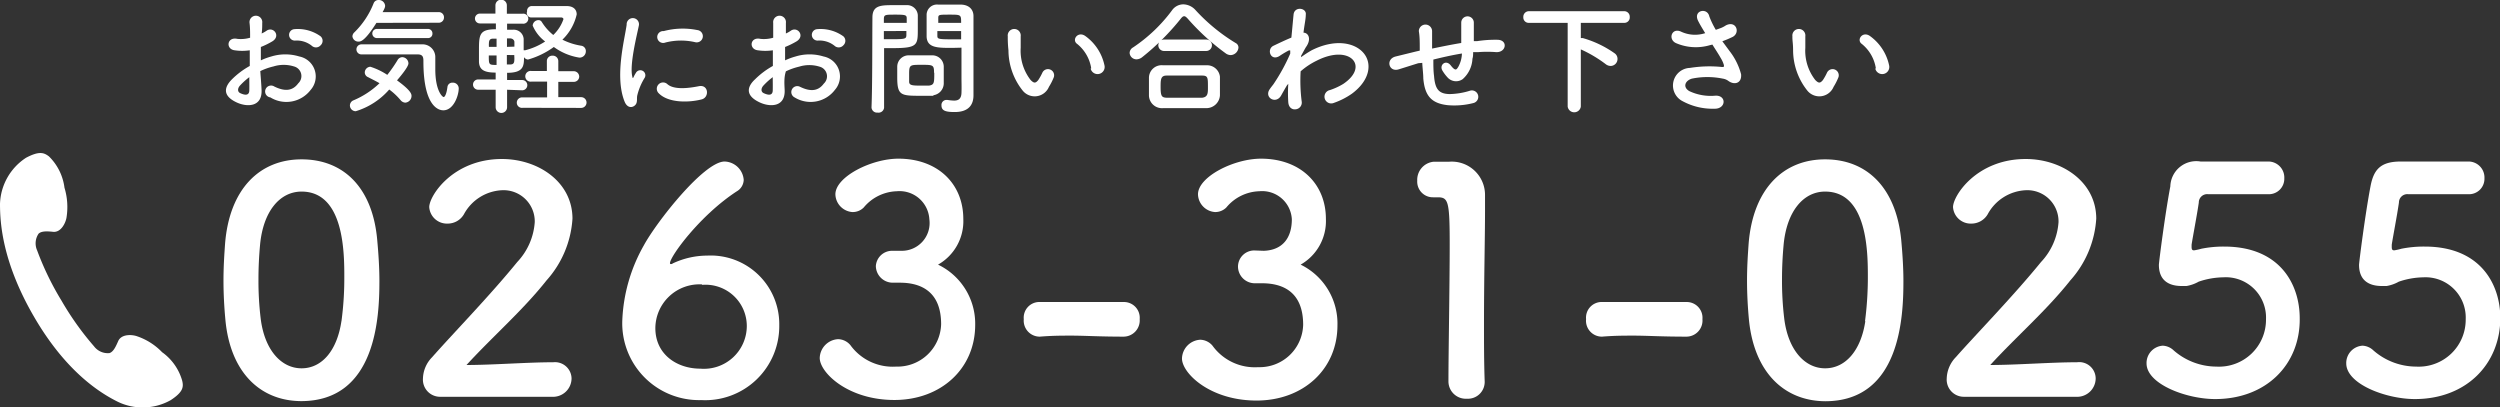
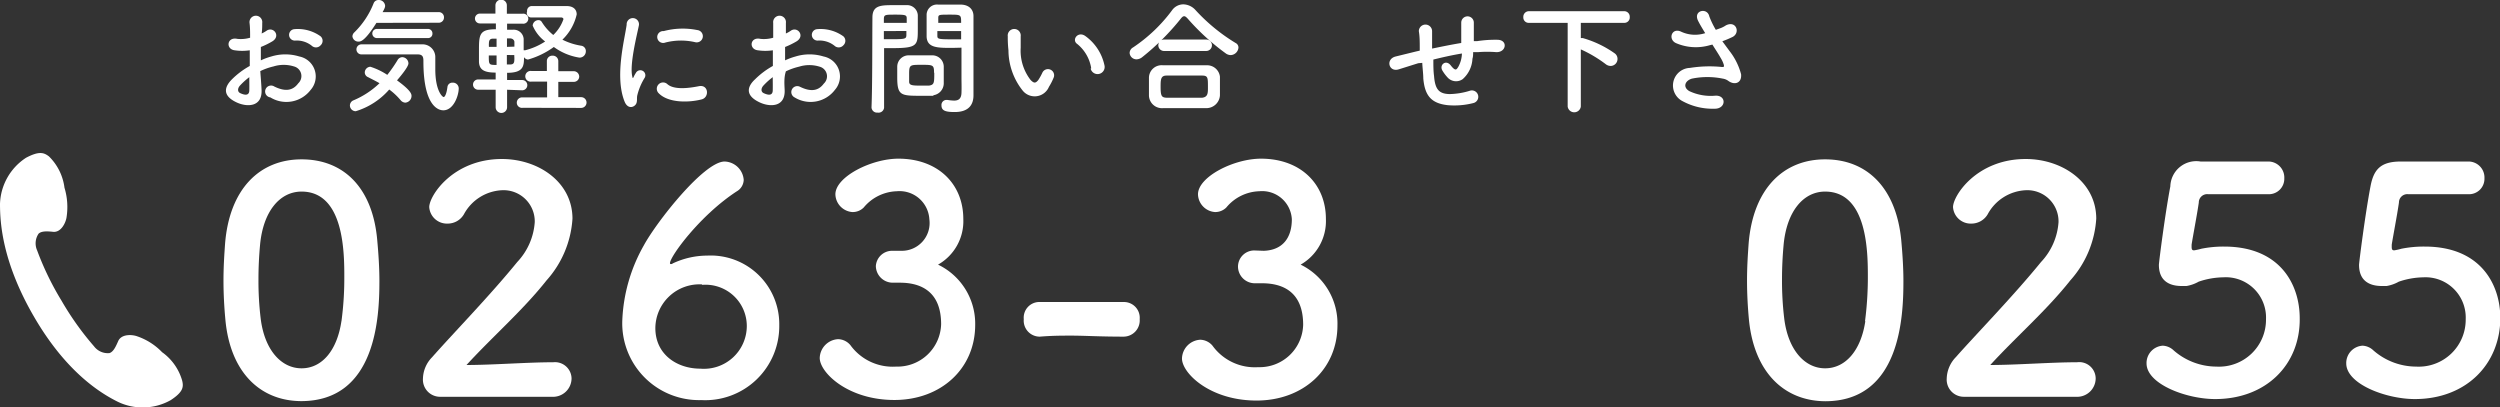
<svg xmlns="http://www.w3.org/2000/svg" viewBox="0 0 218.7 35.63">
  <rect x="0" y="0" width="218.7" height="35.63" fill="#333333" stroke="none" />
  <defs>
    <style>.cls-1{fill:#fff;}</style>
  </defs>
  <g id="レイヤー_2" data-name="レイヤー 2">
    <g id="レイヤー_1-2" data-name="レイヤー 1">
      <path class="cls-1" d="M19.72,28c-.11-1.17-.17-2.32-.17-3.46s.06-2.11.14-3.23c.38-4.75,3-7.37,6.69-7.37S32.6,16.43,33,21c.11,1.21.19,2.41.19,3.58,0,3.09-.25,10.51-6.85,10.51C22.75,35.07,20.15,32.56,19.72,28Zm10.15.11a28.09,28.09,0,0,0,.25-3.85c0-2.1,0-7.5-3.74-7.5-1.91,0-3.36,1.74-3.63,4.66-.09,1-.14,2-.14,3a27.62,27.62,0,0,0,.19,3.41c.33,2.78,1.8,4.39,3.58,4.39S29.49,30.67,29.87,28.08Z" />
      <path class="cls-1" d="M38.52,34.71A1.5,1.5,0,0,1,37,33.1a2.76,2.76,0,0,1,.8-1.85c1.88-2.13,5.05-5.38,7.45-8.33a5.64,5.64,0,0,0,1.53-3.49,2.73,2.73,0,0,0-2.84-2.79,4,4,0,0,0-3.36,2.11,1.64,1.64,0,0,1-1.42.81,1.55,1.55,0,0,1-1.61-1.44c0-1,2.08-4.21,6.36-4.21,3.17,0,6.17,2,6.17,5.22a8.92,8.92,0,0,1-2.27,5.4c-2.07,2.62-4.75,4.94-7,7.4,2.26,0,5.35-.24,7.59-.24A1.45,1.45,0,0,1,50,33.1a1.62,1.62,0,0,1-1.72,1.61Z" />
      <path class="cls-1" d="M61.34,35a6.72,6.72,0,0,1-6.9-7,14.42,14.42,0,0,1,1.88-6.53c1.12-2.07,5.27-7.34,7.07-7.34a1.73,1.73,0,0,1,1.67,1.61,1.2,1.2,0,0,1-.61,1c-3.22,2.1-5.84,5.7-5.84,6.28a.07.07,0,0,0,.08.08c.06,0,.09,0,.17-.06a7.11,7.11,0,0,1,3-.68,6,6,0,0,1,6.31,6.09A6.48,6.48,0,0,1,61.34,35Zm.08-10.12a3.86,3.86,0,0,0-4.09,3.82c0,2.32,1.91,3.55,3.93,3.55a3.75,3.75,0,0,0,4.07-3.74A3.61,3.61,0,0,0,61.42,24.92Z" />
      <path class="cls-1" d="M78.84,21.94a2.43,2.43,0,0,0,2.46-2.76,2.61,2.61,0,0,0-2.84-2.45,3.91,3.91,0,0,0-2.9,1.42,1.35,1.35,0,0,1-1,.4A1.6,1.6,0,0,1,73.08,17c0-1.53,3.14-3.12,5.51-3.12,3.47,0,5.68,2.22,5.68,5.27a4.37,4.37,0,0,1-2.21,4,5.73,5.73,0,0,1,3.25,5.26c0,3.85-3,6.58-7.07,6.58s-6.53-2.4-6.53-3.68a1.7,1.7,0,0,1,1.61-1.64,1.45,1.45,0,0,1,1.07.52,4.57,4.57,0,0,0,4,1.88,3.82,3.82,0,0,0,3.94-3.71c0-2.78-1.67-3.63-3.61-3.63h-.24c-.17,0-.3,0-.41,0a1.48,1.48,0,0,1-1.45-1.45A1.42,1.42,0,0,1,78,21.94Z" />
      <path class="cls-1" d="M98.33,29.45c-2.21,0-3.42-.09-4.62-.09-.81,0-1.63,0-2.75.09a1.4,1.4,0,0,1-1.4-1.53,1.37,1.37,0,0,1,1.29-1.5h.05c1,0,2.08,0,3.22,0,1.42,0,2.9,0,4.21,0h0a1.38,1.38,0,0,1,1.37,1.5,1.42,1.42,0,0,1-1.4,1.53Z" />
      <path class="cls-1" d="M110.56,21.94c1.66-.06,2.45-1.15,2.45-2.76a2.6,2.6,0,0,0-2.84-2.45,3.89,3.89,0,0,0-2.89,1.42,1.37,1.37,0,0,1-1,.4A1.6,1.6,0,0,1,104.8,17c0-1.53,3.13-3.12,5.51-3.12,3.47,0,5.68,2.22,5.68,5.27a4.39,4.39,0,0,1-2.21,4A5.73,5.73,0,0,1,117,28.46c0,3.85-3,6.58-7.08,6.58s-6.52-2.4-6.52-3.68A1.69,1.69,0,0,1,105,29.72a1.45,1.45,0,0,1,1.07.52,4.56,4.56,0,0,0,4,1.88A3.81,3.81,0,0,0,114,28.41c0-2.78-1.66-3.63-3.6-3.63h-.25c-.16,0-.3,0-.41,0a1.47,1.47,0,0,1-1.44-1.45,1.42,1.42,0,0,1,1.42-1.42Z" />
-       <path class="cls-1" d="M128.32,34.88a1.52,1.52,0,0,1-1.61-1.5c0-2.54.11-8.36.11-12,0-3.82-.13-4.12-1.06-4.12h-.38a1.37,1.37,0,0,1-1.4-1.45,1.59,1.59,0,0,1,1.42-1.66c.55,0,.77,0,1.34,0a2.91,2.91,0,0,1,3.17,2.92c0,.36,0,.85,0,1.45,0,2.18-.09,5.84-.09,9.74,0,1.7,0,3.42.06,5.11v0A1.47,1.47,0,0,1,128.32,34.88Z" />
-       <path class="cls-1" d="M147.51,29.45c-2.21,0-3.41-.09-4.61-.09-.82,0-1.64,0-2.76.09a1.39,1.39,0,0,1-1.39-1.53,1.37,1.37,0,0,1,1.28-1.5h.06c.95,0,2.07,0,3.22,0,1.42,0,2.89,0,4.2,0h.06a1.38,1.38,0,0,1,1.36,1.5,1.41,1.41,0,0,1-1.39,1.53Z" />
      <path class="cls-1" d="M153,28c-.11-1.17-.17-2.32-.17-3.46s.06-2.11.14-3.23c.38-4.75,3-7.37,6.69-7.37s6.22,2.52,6.66,7.07c.11,1.21.19,2.41.19,3.58,0,3.09-.25,10.51-6.85,10.51C156.06,35.07,153.46,32.56,153,28Zm10.15.11a29.77,29.77,0,0,0,.25-3.85c0-2.1,0-7.5-3.74-7.5-1.91,0-3.36,1.74-3.63,4.66-.09,1-.14,2-.14,3a27.62,27.62,0,0,0,.19,3.41c.33,2.78,1.8,4.39,3.58,4.39S162.8,30.67,163.18,28.08Z" />
      <path class="cls-1" d="M171.83,34.71a1.5,1.5,0,0,1-1.53-1.61,2.79,2.79,0,0,1,.79-1.85c1.89-2.13,5.06-5.38,7.46-8.33a5.64,5.64,0,0,0,1.53-3.49,2.73,2.73,0,0,0-2.84-2.79,4,4,0,0,0-3.36,2.11,1.65,1.65,0,0,1-1.42.81,1.55,1.55,0,0,1-1.61-1.44c0-1,2.07-4.21,6.36-4.21,3.17,0,6.17,2,6.17,5.22a8.92,8.92,0,0,1-2.27,5.4c-2.07,2.62-4.75,4.94-7,7.4,2.26,0,5.35-.24,7.59-.24a1.44,1.44,0,0,1,1.63,1.41,1.62,1.62,0,0,1-1.72,1.61Z" />
      <path class="cls-1" d="M193.78,34.91c-2.51,0-6-1.31-6-3.12a1.52,1.52,0,0,1,1.42-1.55,1.47,1.47,0,0,1,.95.41,5.71,5.71,0,0,0,3.74,1.42,4.11,4.11,0,0,0,4.34-4.15,3.52,3.52,0,0,0-3.74-3.66,6.93,6.93,0,0,0-2.15.38,3.25,3.25,0,0,1-1.07.38c-.13,0-.27,0-.41,0-1.2,0-2-.54-2-1.85,0-.22.54-4.45,1-6.86a2.27,2.27,0,0,1,2.65-2.18h.19c.79,0,1.2,0,5.68,0a1.4,1.4,0,0,1,1.45,1.47,1.35,1.35,0,0,1-1.39,1.39l-5.27,0a.73.73,0,0,0-.82.73c-.14,1-.55,3.14-.63,3.69v.19c0,.22.05.3.22.3a5.16,5.16,0,0,0,.63-.14,9.88,9.88,0,0,1,2-.19c4.89,0,6.61,3.31,6.61,6.28C201.23,31.88,198.25,34.91,193.78,34.91Z" />
      <path class="cls-1" d="M211.25,34.91c-2.51,0-6-1.31-6-3.12a1.52,1.52,0,0,1,1.42-1.55,1.47,1.47,0,0,1,.95.41,5.71,5.71,0,0,0,3.74,1.42,4.11,4.11,0,0,0,4.34-4.15A3.52,3.52,0,0,0,212,24.26a6.93,6.93,0,0,0-2.15.38,3.33,3.33,0,0,1-1.07.38c-.13,0-.27,0-.41,0-1.2,0-2-.54-2-1.85,0-.22.54-4.45,1-6.86.28-1.5.9-2.18,2.65-2.18h.19c.79,0,1.2,0,5.68,0a1.4,1.4,0,0,1,1.45,1.47,1.35,1.35,0,0,1-1.4,1.39l-5.26,0a.73.73,0,0,0-.82.73c-.14,1-.55,3.14-.63,3.69v.19c0,.22.05.3.22.3a4.72,4.72,0,0,0,.62-.14,10.06,10.06,0,0,1,2.05-.19c4.89,0,6.61,3.31,6.61,6.28C218.7,31.88,215.72,34.91,211.25,34.91Z" />
      <path class="cls-1" d="M0,17.84C0,19.58.23,23,3,27.75s5.71,6.6,7.27,7.38A5,5,0,0,0,14.94,35c1.08-.71,1.13-1.14,1-1.69a4.6,4.6,0,0,0-1.76-2.5A5.49,5.49,0,0,0,12,29.42c-.44-.16-1.38-.22-1.66.42-.2.45-.41.94-.77,1.05a1.51,1.51,0,0,1-1.34-.59,25.44,25.44,0,0,1-2.85-4,25.17,25.17,0,0,1-2.13-4.39,1.51,1.51,0,0,1,.12-1.46c.26-.26.8-.22,1.29-.17.69.06,1.09-.8,1.16-1.26a5.82,5.82,0,0,0-.18-2.6,4.64,4.64,0,0,0-1.36-2.74c-.44-.33-.84-.49-2,.12A5,5,0,0,0,0,17.84Z" />
      <path class="cls-1" d="M22.88,7.83c.09,1.58-1.32,1.55-2.22,1.11-1.31-.63-.95-1.42-.37-2a7,7,0,0,1,1.56-1.17c0-.46,0-.93,0-1.37a4.53,4.53,0,0,1-1.32,0c-.81-.1-.68-1.2.23-1a2.88,2.88,0,0,0,1.12-.1c0-.52,0-.87-.05-1.29a.56.56,0,1,1,1.11,0c0,.24,0,.59-.05.92a2.65,2.65,0,0,0,.44-.25c.59-.39,1.26.47.49.94a6.92,6.92,0,0,1-1,.49c0,.34,0,.75,0,1.17a5.47,5.47,0,0,1,.92-.34,4.16,4.16,0,0,1,2.44,0,1.78,1.78,0,0,1,1,2.92,2.67,2.67,0,0,1-3.53.66A.52.52,0,1,1,24,7.57c.86.42,1.57.43,2.09-.28a.87.87,0,0,0-.38-1.48,3,3,0,0,0-1.78,0,5.53,5.53,0,0,0-1.16.41C22.81,6.79,22.86,7.36,22.88,7.83ZM21,7.48c-.23.25-.23.54,0,.66.48.23.8.2.81-.23s0-.7,0-1.16A6.09,6.09,0,0,0,21,7.48ZM27.27,4a2.1,2.1,0,0,0-1.45-.45.49.49,0,1,1-.06-1,3.41,3.41,0,0,1,2.29.63.53.53,0,0,1,0,.78A.54.54,0,0,1,27.27,4Z" />
      <path class="cls-1" d="M31.12,9.73a.51.51,0,0,1-.51-.51.49.49,0,0,1,.33-.45A7.47,7.47,0,0,0,33.2,7.28c-.34-.2-.7-.37-1-.53a.45.45,0,0,1-.29-.41.51.51,0,0,1,.49-.5,5.86,5.86,0,0,1,1.48.71,12.66,12.66,0,0,0,.88-1.26A.5.5,0,0,1,35.18,5a.56.56,0,0,1,.55.53c0,.08,0,.34-1,1.5C35.89,7.87,36,8.2,36,8.38a.59.59,0,0,1-.55.6.57.57,0,0,1-.4-.21,5.73,5.73,0,0,0-1-.94A6.32,6.32,0,0,1,31.12,9.73ZM32.93,2c-1,1.59-1.38,1.64-1.56,1.64a.52.52,0,0,1-.54-.46A.5.5,0,0,1,31,2.83,7.3,7.3,0,0,0,32.68.3.45.45,0,0,1,33.11,0a.55.55,0,0,1,.58.5c0,.07,0,.18-.22.56h4.89a.45.45,0,0,1,.48.46.46.46,0,0,1-.49.47ZM31.62,4.76a.44.44,0,1,1,0-.88h5.26a1.12,1.12,0,0,1,1.2,1.06c0,.27,0,.67,0,1.12,0,1.9.63,2.43.73,2.43s.25-.25.33-.87a.43.43,0,0,1,.45-.39.51.51,0,0,1,.54.5c0,.61-.44,1.92-1.35,1.92-.23,0-1.74-.08-1.74-4.27,0-.3,0-.62-.49-.62ZM33,3.33a.4.4,0,0,1-.43-.39A.4.4,0,0,1,33,2.53h4.41a.39.39,0,0,1,.42.4.38.38,0,0,1-.42.4Z" />
      <path class="cls-1" d="M44.36,7.85V9.38a.49.49,0,0,1-1,0V7.85l-1.53,0a.45.45,0,1,1,0-.9l1.53,0v-.6c-1,0-1.42-.24-1.46-.92,0-.26,0-.59,0-.93,0-1.45,0-1.94,1.48-1.94V2.05H42a.43.43,0,0,1-.45-.44A.43.43,0,0,1,42,1.19h1.34V.47a.49.49,0,0,1,1,0V1.2h1.37a.44.44,0,1,1,0,.87H44.36V2.6h.52a.87.87,0,0,1,.93.8c0,.26,0,.61,0,1a.33.33,0,0,1,.12,0,5.75,5.75,0,0,0,1.76-.77,3.4,3.4,0,0,1-1.09-1.39.51.51,0,0,1,.5-.48.33.33,0,0,1,.3.17,4.56,4.56,0,0,0,1,1.13,3.45,3.45,0,0,0,.89-1.38c0-.1-.11-.15-.17-.15h-.41l-2.24,0h0A.39.39,0,0,1,46.11,1a.42.42,0,0,1,.38-.47h1.25l1.82,0c.64,0,.89.34.89.73A4.43,4.43,0,0,1,49.2,3.47,5.59,5.59,0,0,0,50.85,4a.47.47,0,0,1,.4.48.55.55,0,0,1-.57.56,5.11,5.11,0,0,1-2.23-.93,7.18,7.18,0,0,1-2.26,1.1A.46.46,0,0,1,45.84,5c0,.79-.05,1.37-1.48,1.37V7l1.32,0a.45.45,0,1,1,0,.9Zm-.92-3h-.68c0,.82,0,.83.68.83Zm0-1.47-.3,0c-.32,0-.36.19-.37.4s0,.2,0,.32h.67ZM45,4.08c0-.15,0-.3,0-.41s-.1-.29-.35-.31l-.3,0v.74Zm-.66.73v.83h.28c.23,0,.35-.07.37-.32s0-.3,0-.5Zm1.39,4.62A.45.45,0,0,1,45.21,9a.46.46,0,0,1,.48-.48h2.17V7.14H46.49a.47.47,0,1,1,0-.93h1.35V5.36a.47.47,0,0,1,.49-.49.48.48,0,0,1,.51.49v.87h1.32a.48.48,0,0,1,.51.47.47.47,0,0,1-.51.46H48.84V8.5h2a.47.47,0,1,1,0,.94Z" />
      <path class="cls-1" d="M54.64,8.89c-.88-2.17,0-5.42.18-6.73a.54.54,0,1,1,1.07.06c-.18.89-.84,3.48-.57,4.5,0,.14.08.11.12,0s.14-.27.19-.35a.44.44,0,0,1,.77.43,5.22,5.22,0,0,0-.65,1.54c-.07.3.06.64-.21.88S54.86,9.43,54.64,8.89Zm2.94-.78a.55.55,0,0,1,.79-.76c.59.54,1.91.36,2.77.19s.94,1,.22,1.16C60.18,9,58.38,9,57.58,8.11Zm.63-4.39a.52.52,0,1,1-.15-1A6.47,6.47,0,0,1,61,2.63a.54.54,0,1,1-.19,1.06A5.51,5.51,0,0,0,58.21,3.72Z" />
      <path class="cls-1" d="M68.64,7.83c.09,1.58-1.32,1.55-2.22,1.11-1.31-.63-1-1.42-.37-2a7,7,0,0,1,1.56-1.17c0-.46,0-.93,0-1.37a4.53,4.53,0,0,1-1.32,0c-.81-.1-.68-1.2.23-1a2.88,2.88,0,0,0,1.12-.1c0-.52,0-.87,0-1.29a.56.56,0,1,1,1.11,0c0,.24,0,.59,0,.92a2.65,2.65,0,0,0,.44-.25c.59-.39,1.26.47.49.94a6.92,6.92,0,0,1-1,.49c0,.34,0,.75,0,1.17a5.47,5.47,0,0,1,.92-.34,4.16,4.16,0,0,1,2.44,0,1.78,1.78,0,0,1,1,2.92,2.67,2.67,0,0,1-3.53.66.52.52,0,1,1,.47-.93c.86.42,1.57.43,2.09-.28a.87.87,0,0,0-.38-1.48,3,3,0,0,0-1.78,0,5.53,5.53,0,0,0-1.16.41C68.57,6.79,68.62,7.36,68.64,7.83Zm-1.85-.35c-.23.25-.23.54,0,.66.48.23.8.2.81-.23s0-.7,0-1.16A6.09,6.09,0,0,0,66.79,7.48ZM73,4a2.1,2.1,0,0,0-1.45-.45.49.49,0,1,1-.06-1,3.41,3.41,0,0,1,2.29.63.53.53,0,0,1,0,.78A.54.54,0,0,1,73,4Z" />
      <path class="cls-1" d="M76.77,9.85a.48.48,0,0,1-.53-.45v0c.08-2,.06-5.49.08-7.87,0-1.08.75-1.08,1.89-1.08h1.08a.94.94,0,0,1,1,.87c0,.38,0,.8,0,1.21,0,1.41,0,1.68-2.19,1.68l-.76,0v1c0,1.18,0,2.67,0,4.22A.49.49,0,0,1,76.77,9.85ZM79.32,2c0-.14,0-.27,0-.38,0-.3-.08-.34-1-.34s-1,0-1,.43c0,.09,0,.19,0,.29Zm-2,.72v.71h.81c1.07,0,1.15-.05,1.16-.35,0-.11,0-.23,0-.37Zm4.32,5.66c-.25,0-.6,0-1,0-1.83,0-2.15,0-2.15-1.62,0-.32,0-.62,0-.92a1,1,0,0,1,1-1l1.07,0,1,0a1,1,0,0,1,1,1c0,.28,0,.59,0,.9s0,.39,0,.57A1.06,1.06,0,0,1,81.66,8.33Zm.07-2c0-.7-.07-.71-1.1-.71s-1.08,0-1.08.84c0,.22,0,.45,0,.63,0,.34.3.35,1.08.35h.65C81.73,7.42,81.73,7.25,81.73,6.35ZM83.3,4.19c-1.3,0-2.21,0-2.24-1,0-.22,0-.46,0-.71,0-.41,0-.83,0-1.21a.91.91,0,0,1,1-.87H84c.82,0,1.16.48,1.16,1v.82c0,1.65,0,3.36,0,4.76,0,.51,0,1,0,1.36,0,.78-.38,1.46-1.64,1.46-.77,0-1.16-.1-1.16-.58a.44.44,0,0,1,.43-.48h.08a4.37,4.37,0,0,0,.59.06c.36,0,.63-.13.65-.67s0-.91,0-1.38c0-.73,0-1.47,0-2.15V4.17ZM84.08,2c0-.71,0-.72-1-.72s-1,0-1,.35c0,.11,0,.23,0,.37Zm0,.72H82c0,.14,0,.26,0,.37,0,.3,0,.35,1.21.35h.87Z" />
      <path class="cls-1" d="M89.46,7.92A5.69,5.69,0,0,1,88.22,4.4a10,10,0,0,1-.06-1.22.57.57,0,1,1,1.13,0c0,.43,0,.45,0,1A4.17,4.17,0,0,0,90.16,7c.28.28.42.31.67,0a4.73,4.73,0,0,0,.36-.65.54.54,0,0,1,1,.4,5.15,5.15,0,0,1-.43.85A1.35,1.35,0,0,1,89.46,7.92Zm6-1.94a3.41,3.41,0,0,0-1.22-2.13c-.53-.36.07-1.18.73-.68a4.23,4.23,0,0,1,1.65,2.55A.59.59,0,0,1,95.41,6Z" />
      <path class="cls-1" d="M107.64,4.82a.8.8,0,0,1-.37-.12,20,20,0,0,1-3.36-3.06c-.13-.14-.22-.22-.32-.22s-.19.08-.3.22A21,21,0,0,1,99.92,5a.82.82,0,0,1-.49.19.6.6,0,0,1-.61-.56.57.57,0,0,1,.3-.48A13.69,13.69,0,0,0,102.53.9a1.22,1.22,0,0,1,1-.52,1.48,1.48,0,0,1,1.06.51,16,16,0,0,0,3.5,2.87.44.44,0,0,1,.25.4A.71.71,0,0,1,107.64,4.82ZM105.5,9.46l-1.9,0c-.62,0-1.23,0-1.85,0a1.14,1.14,0,0,1-1.24-1.12c0-.2,0-.43,0-.66s0-.63,0-.88a1.11,1.11,0,0,1,1.22-1.09l1.61,0,2.22,0a1.13,1.13,0,0,1,1.16,1c0,.23,0,.51,0,.79s0,.56,0,.84A1.19,1.19,0,0,1,105.5,9.46Zm-3.67-5a.49.49,0,1,1,0-1h3.69a.49.49,0,1,1,0,1Zm3.84,3.15c0-.83,0-1-.53-1l-1.38,0-1.71,0c-.51,0-.52.35-.52,1,0,.81.1.92.53.94l1.52,0,1.58,0C105.67,8.49,105.67,8.14,105.67,7.65Z" />
-       <path class="cls-1" d="M112.58,7.47c-.15.25-.32.55-.51.89-.45.79-1.5.18-1-.55.15-.22.25-.33.33-.44a16.57,16.57,0,0,0,1.47-2.68l0-.27a.19.19,0,0,0-.14,0,8.06,8.06,0,0,0-.8.48c-.79.49-1.15-.61-.52-.9.4-.19,1-.48,1.56-.71.08-.8.14-1.5.19-2,.06-.77,1.17-.61,1.07,0,0,.39-.13.93-.2,1.57.42,0,.72.54.23,1.24-.06.08-.22.39-.44.78V5a9.22,9.22,0,0,1,.94-.61c2-1,3.71-.68,4.5.22s.62,2.39-1,3.59a6.44,6.44,0,0,1-1.57.8.59.59,0,1,1-.35-1.12,5.68,5.68,0,0,0,1.17-.54c1.16-.78,1.3-1.64.81-2.14s-1.64-.66-3.16.12a6.24,6.24,0,0,0-1.38.92,14.23,14.23,0,0,0,.09,2.62.59.59,0,0,1-.51.7c-.3.05-.62-.13-.66-.6a12.23,12.23,0,0,1,0-1.63Z" />
      <path class="cls-1" d="M124.07,5.53l-1.72.54c-.87.26-1.16-.91-.25-1.13l1.79-.44.31-.07V4.29c0-.64,0-1.09-.08-1.56a.58.58,0,0,1,1.16,0c0,.36,0,.86,0,1.38l0,.14c.73-.15,1.64-.34,2.55-.49,0-.33,0-.64,0-.92s0-.35,0-.44,0-.18,0-.42a.55.55,0,1,1,1.1,0c0,.37,0,.69,0,1s0,.4,0,.62l.28,0a10.54,10.54,0,0,1,1.83-.12c.9.05.72,1.13-.17,1.08a10,10,0,0,0-1.55,0l-.45,0c0,.19,0,.39-.06.58a2.54,2.54,0,0,1-.85,1.78,1,1,0,0,1-1.35-.17,3.48,3.48,0,0,1-.43-.58c-.29-.48.3-1,.73-.45s.51.36.66.13a2.58,2.58,0,0,0,.32-1.17c-.91.15-1.77.35-2.5.53,0,.52,0,1,.06,1.43.09,1.19.44,1.57,1.36,1.59a6.34,6.34,0,0,0,1.8-.3.56.56,0,1,1,.3,1.08,6.69,6.69,0,0,1-2.27.19c-1.44-.16-2-.84-2.13-2.34,0-.39-.07-.9-.09-1.36Z" />
      <path class="cls-1" d="M137.14,2h-3.39a.47.47,0,0,1-.49-.5.49.49,0,0,1,.49-.52h8.35a.48.48,0,0,1,.47.51.47.47,0,0,1-.47.51h-3.81V3.33l.17,0a9.16,9.16,0,0,1,2.77,1.32.59.59,0,0,1,.27.51.61.61,0,0,1-.6.61.72.72,0,0,1-.41-.14,11.12,11.12,0,0,0-2.2-1.31v5a.58.58,0,0,1-1.15,0Z" />
      <path class="cls-1" d="M151.49,4.72a5.69,5.69,0,0,1,.82,1.77c.08.78-.57,1-1.14.57a1.09,1.09,0,0,0-.45-.18,6.77,6.77,0,0,0-2.72,0c-.61.19-.8.75-.22,1.09a4.39,4.39,0,0,0,2.28.4c1-.05.95,1.18-.1,1.14a5.48,5.48,0,0,1-2.75-.65,1.54,1.54,0,0,1,.63-2.92,10.78,10.78,0,0,1,2.79-.08c.17,0,.21,0,.17-.19a2.56,2.56,0,0,0-.28-.61c-.19-.34-.46-.74-.72-1.16l-.21.05a4.37,4.37,0,0,1-3-.19c-.69-.35-.34-1.35.45-1a2.88,2.88,0,0,0,2.13.14c-.26-.43-.5-.82-.64-1.12-.4-.89.83-1.14,1-.35a7.29,7.29,0,0,0,.57,1.18l.47-.17a2.32,2.32,0,0,0,.41-.22c.89-.45,1.28.62.61,1a9.4,9.4,0,0,1-.92.39Z" />
-       <path class="cls-1" d="M158.1,7.92a5.69,5.69,0,0,1-1.24-3.52c0-.63-.07-.82-.06-1.22a.57.57,0,1,1,1.13,0c0,.43,0,.45,0,1A4.17,4.17,0,0,0,158.8,7c.28.28.42.31.67,0a4.73,4.73,0,0,0,.36-.65.54.54,0,0,1,1,.4,5.15,5.15,0,0,1-.43.85A1.35,1.35,0,0,1,158.1,7.92Zm6-1.94a3.41,3.41,0,0,0-1.22-2.13c-.52-.36.07-1.18.73-.68a4.23,4.23,0,0,1,1.65,2.55A.59.59,0,0,1,164.05,6Z" />
    </g>
  </g>
</svg>